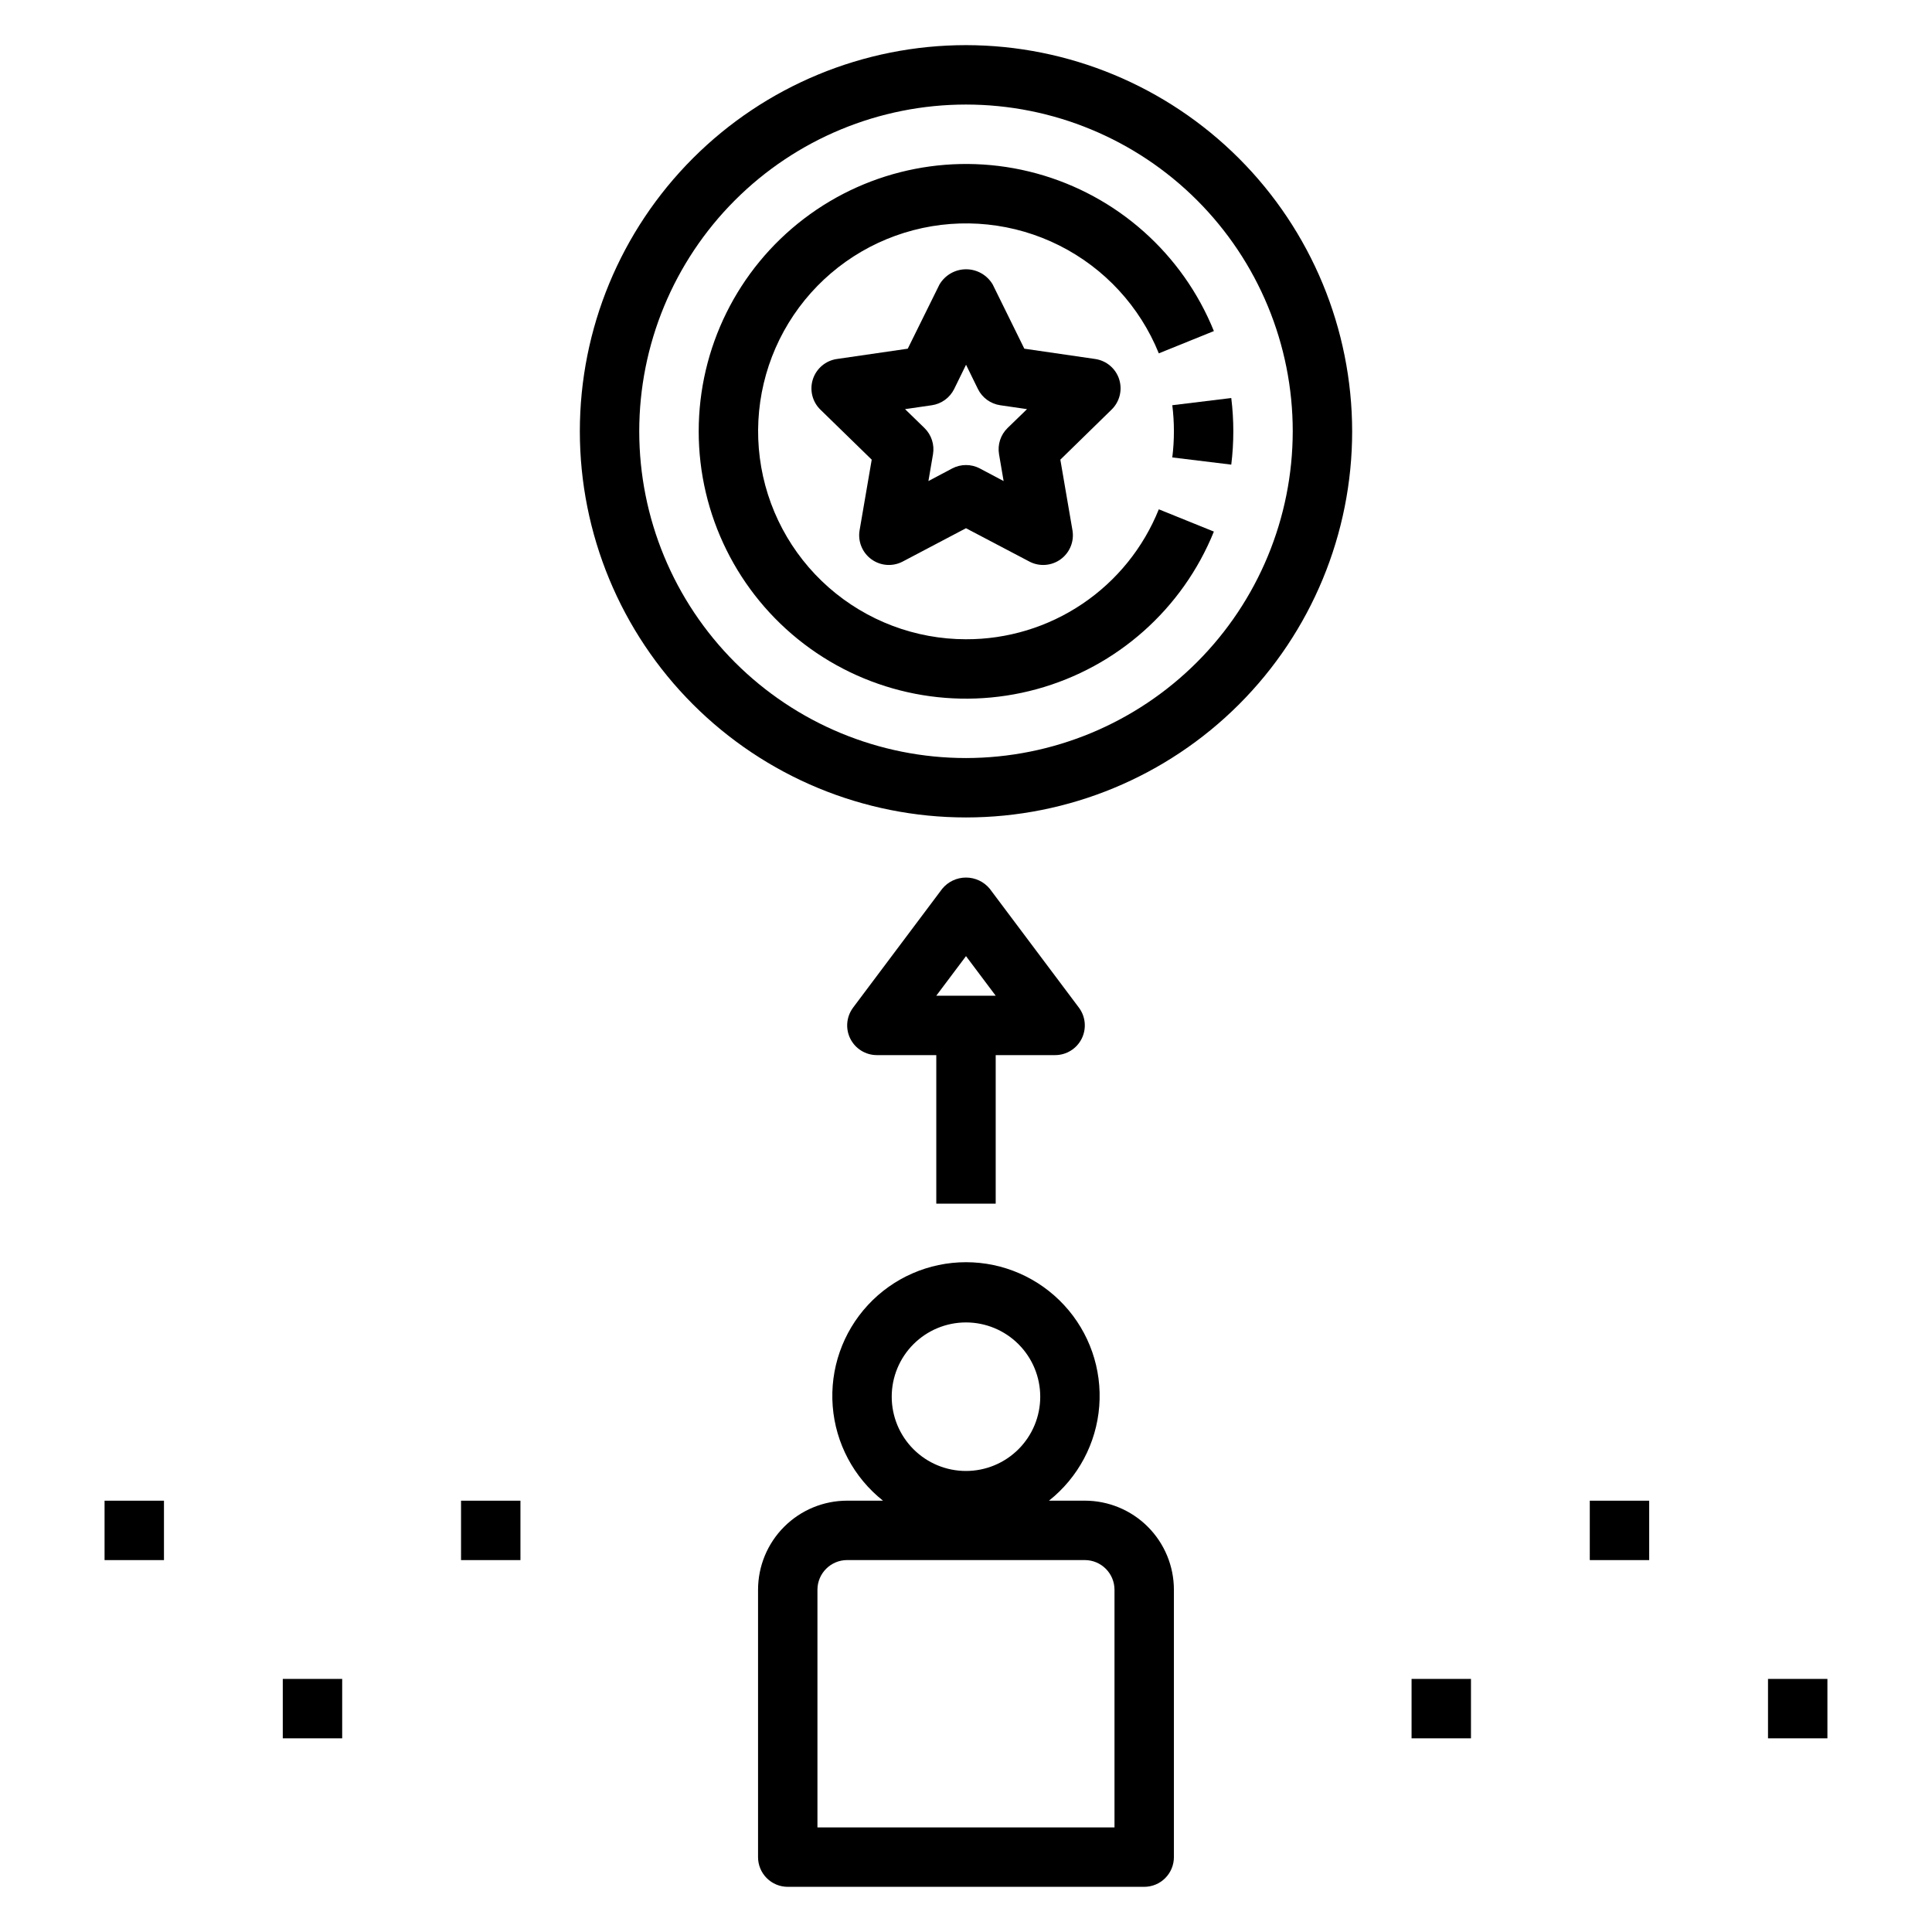
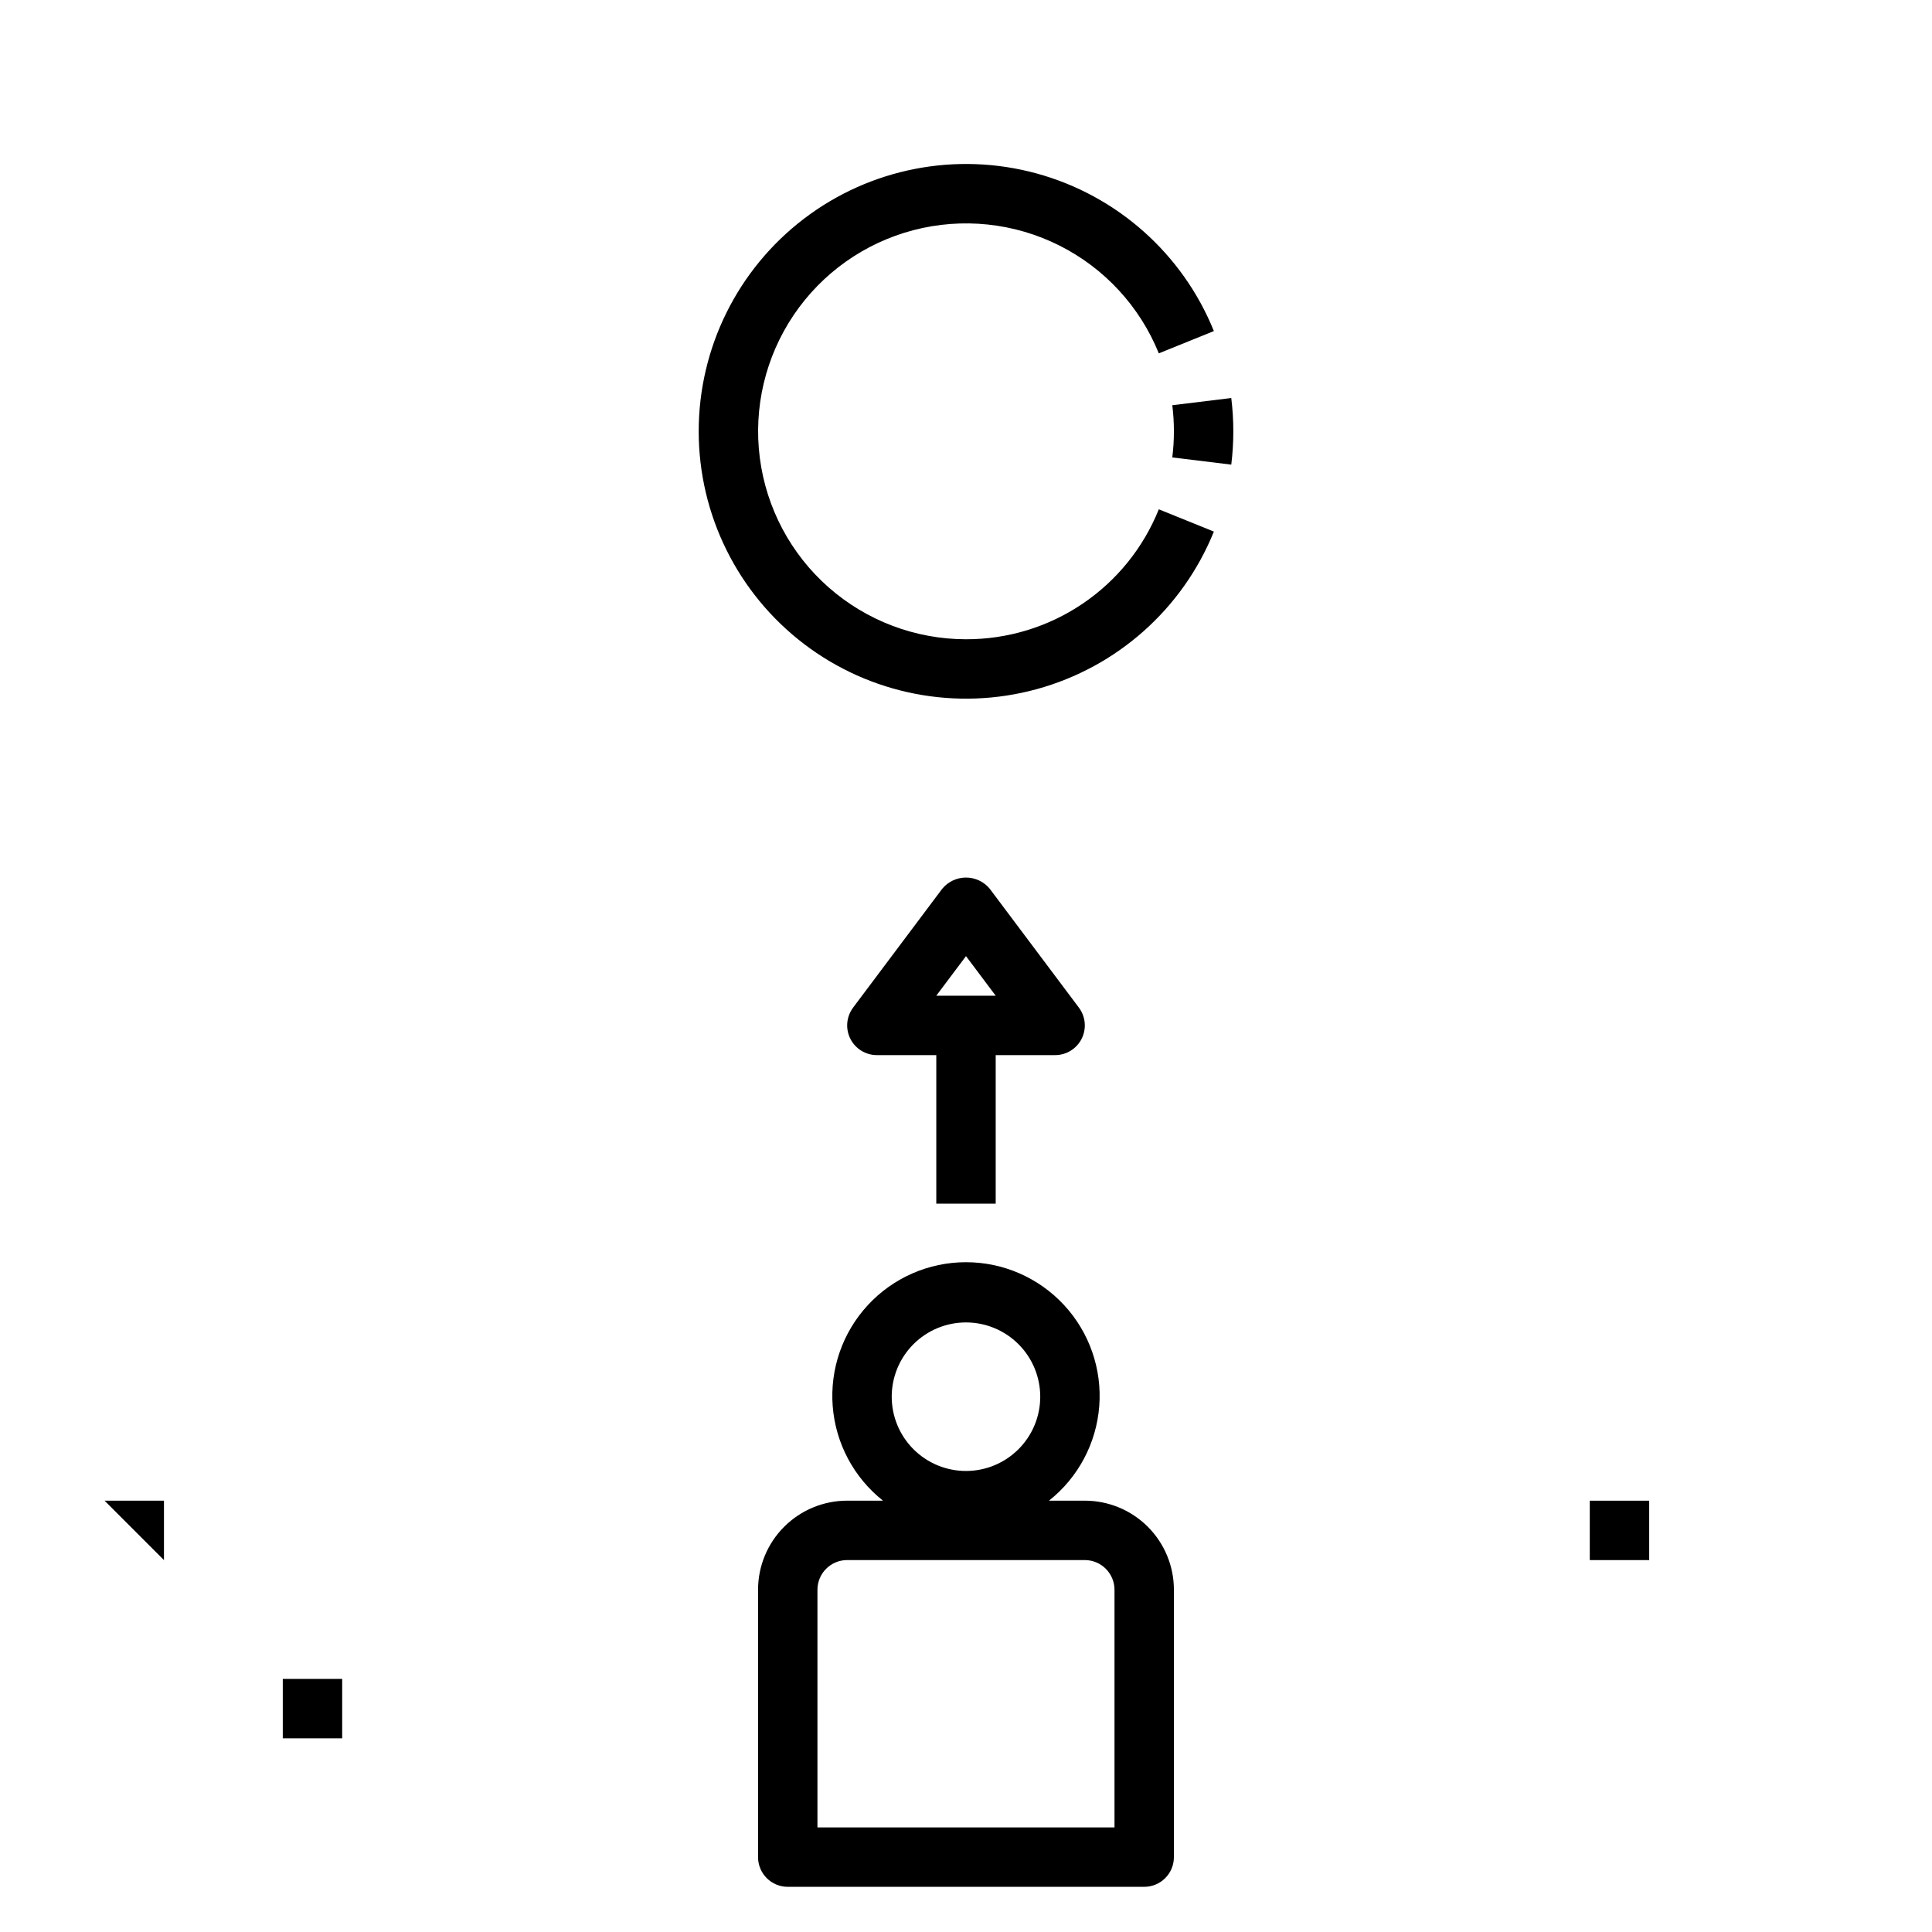
<svg xmlns="http://www.w3.org/2000/svg" fill="#000000" width="800px" height="800px" version="1.1" viewBox="144 144 512 512">
  <g>
    <path d="m344.89 565.31v70.848c0 2.086 0.828 4.09 2.305 5.566 1.477 1.477 3.481 2.305 5.566 2.305h94.465c2.09 0 4.09-0.828 5.566-2.305 1.477-1.477 2.305-3.481 2.305-5.566v-70.848c0-6.266-2.488-12.273-6.914-16.699-4.43-4.43-10.438-6.918-16.699-6.918h-9.496c7.738-6.129 12.566-15.203 13.324-25.043 0.762-9.84-2.617-19.551-9.324-26.793-6.703-7.242-16.125-11.359-25.992-11.359-9.871 0-19.293 4.117-25.996 11.359s-10.082 16.953-9.324 26.793c0.758 9.84 5.59 18.914 13.324 25.043h-9.492c-6.266 0-12.273 2.488-16.699 6.918-4.43 4.426-6.918 10.434-6.918 16.699zm55.105-70.848v-0.004c5.219 0 10.223 2.074 13.914 5.766 3.691 3.691 5.766 8.695 5.766 13.918 0 5.219-2.074 10.223-5.766 13.914-3.691 3.691-8.695 5.766-13.914 5.766-5.223 0-10.227-2.074-13.918-5.766-3.691-3.691-5.762-8.695-5.762-13.914 0-5.223 2.07-10.227 5.762-13.918 3.691-3.691 8.695-5.766 13.918-5.766zm31.488 62.977v-0.004c2.086 0 4.09 0.832 5.566 2.309 1.473 1.477 2.305 3.477 2.305 5.566v62.977h-78.723v-62.977c0-4.348 3.527-7.875 7.875-7.875z" />
    <path d="m407.87 462.98v-39.363h15.742c2.984 0 5.707-1.684 7.043-4.352 1.332-2.664 1.047-5.856-0.742-8.242l-23.617-31.488c-1.551-1.883-3.859-2.973-6.297-2.973-2.441 0-4.75 1.09-6.301 2.973l-23.617 31.488h0.004c-1.789 2.387-2.078 5.578-0.746 8.242 1.336 2.668 4.062 4.352 7.043 4.352h15.742v39.359zm-7.871-65.598 7.871 10.492h-15.746z" />
-     <path d="m400 155.96c-27.145 0-53.172 10.781-72.363 29.973-19.191 19.195-29.973 45.223-29.973 72.363 0 27.145 10.781 53.172 29.973 72.363 19.191 19.191 45.219 29.973 72.363 29.973 27.141 0 53.168-10.781 72.359-29.973 19.195-19.191 29.977-45.219 29.977-72.363-0.031-27.129-10.824-53.141-30.008-72.328-19.188-19.184-45.199-29.977-72.328-30.008zm0 188.93c-22.969 0-44.992-9.125-61.23-25.363s-25.363-38.262-25.363-61.23c0-22.965 9.125-44.988 25.363-61.23 16.238-16.238 38.262-25.359 61.23-25.359 22.965 0 44.988 9.121 61.227 25.359 16.242 16.242 25.363 38.266 25.363 61.23-0.027 22.957-9.156 44.969-25.391 61.203-16.234 16.23-38.242 25.363-61.199 25.391z" />
    <path d="m400 313.41c-13.395-0.004-26.328-4.887-36.387-13.734-10.055-8.848-16.543-21.055-18.254-34.34-1.711-13.281 1.48-26.734 8.969-37.84 7.488-11.105 18.766-19.102 31.723-22.496 12.957-3.394 26.707-1.953 38.676 4.055 11.973 6.008 21.348 16.172 26.371 28.586l14.594-5.902c-8.285-20.484-25.652-35.926-46.965-41.766-21.309-5.836-44.121-1.395-61.688 12.008-17.566 13.402-27.875 34.23-27.875 56.324 0 22.098 10.309 42.926 27.875 56.328 17.566 13.402 40.379 17.84 61.688 12.004 21.312-5.836 38.68-21.281 46.965-41.762l-14.594-5.902v-0.004c-4.094 10.195-11.152 18.93-20.262 25.066-9.109 6.141-19.852 9.406-30.836 9.375z" />
    <path d="m470.3 249.48-15.625 1.906h-0.004c0.57 4.594 0.57 9.242 0 13.84l15.625 1.906 0.004-0.004c0.723-5.859 0.723-11.785 0-17.648z" />
-     <path d="m440.59 244.5c-0.922-2.852-3.387-4.93-6.352-5.363l-18.781-2.731-8.379-17.012c-1.469-2.496-4.152-4.031-7.051-4.031s-5.582 1.535-7.055 4.031l-8.406 17.012-18.781 2.731h-0.004c-2.965 0.434-5.43 2.508-6.356 5.359-0.926 2.852-0.152 5.981 1.996 8.07l13.594 13.25-3.211 18.703c-0.504 2.953 0.707 5.938 3.133 7.699 2.426 1.762 5.637 1.992 8.289 0.598l16.77-8.832 16.801 8.832h-0.004c2.652 1.395 5.867 1.164 8.289-0.598 2.426-1.762 3.641-4.746 3.133-7.699l-3.211-18.703 13.562-13.25c2.156-2.082 2.941-5.211 2.023-8.066zm-29.574 12.926c-1.855 1.809-2.699 4.418-2.258 6.973l1.211 7.086-6.297-3.336v-0.004c-2.297-1.207-5.043-1.207-7.336 0l-6.297 3.336 1.211-7.086v0.004c0.441-2.555-0.406-5.164-2.262-6.973l-5.141-5 7.086-1.031c2.562-0.371 4.781-1.984 5.93-4.305l3.148-6.43 3.148 6.43c1.145 2.32 3.363 3.934 5.926 4.305l7.086 1.031z" />
-     <path d="m266.18 541.7h15.742v15.742h-15.742z" />
    <path d="m218.94 588.93h15.742v15.742h-15.742z" />
-     <path d="m171.71 541.7h15.742v15.742h-15.742z" />
-     <path d="m612.54 588.93h15.742v15.742h-15.742z" />
+     <path d="m171.71 541.7h15.742v15.742z" />
    <path d="m565.31 541.7h15.742v15.742h-15.742z" />
-     <path d="m518.08 588.93h15.742v15.742h-15.742z" />
  </g>
</svg>